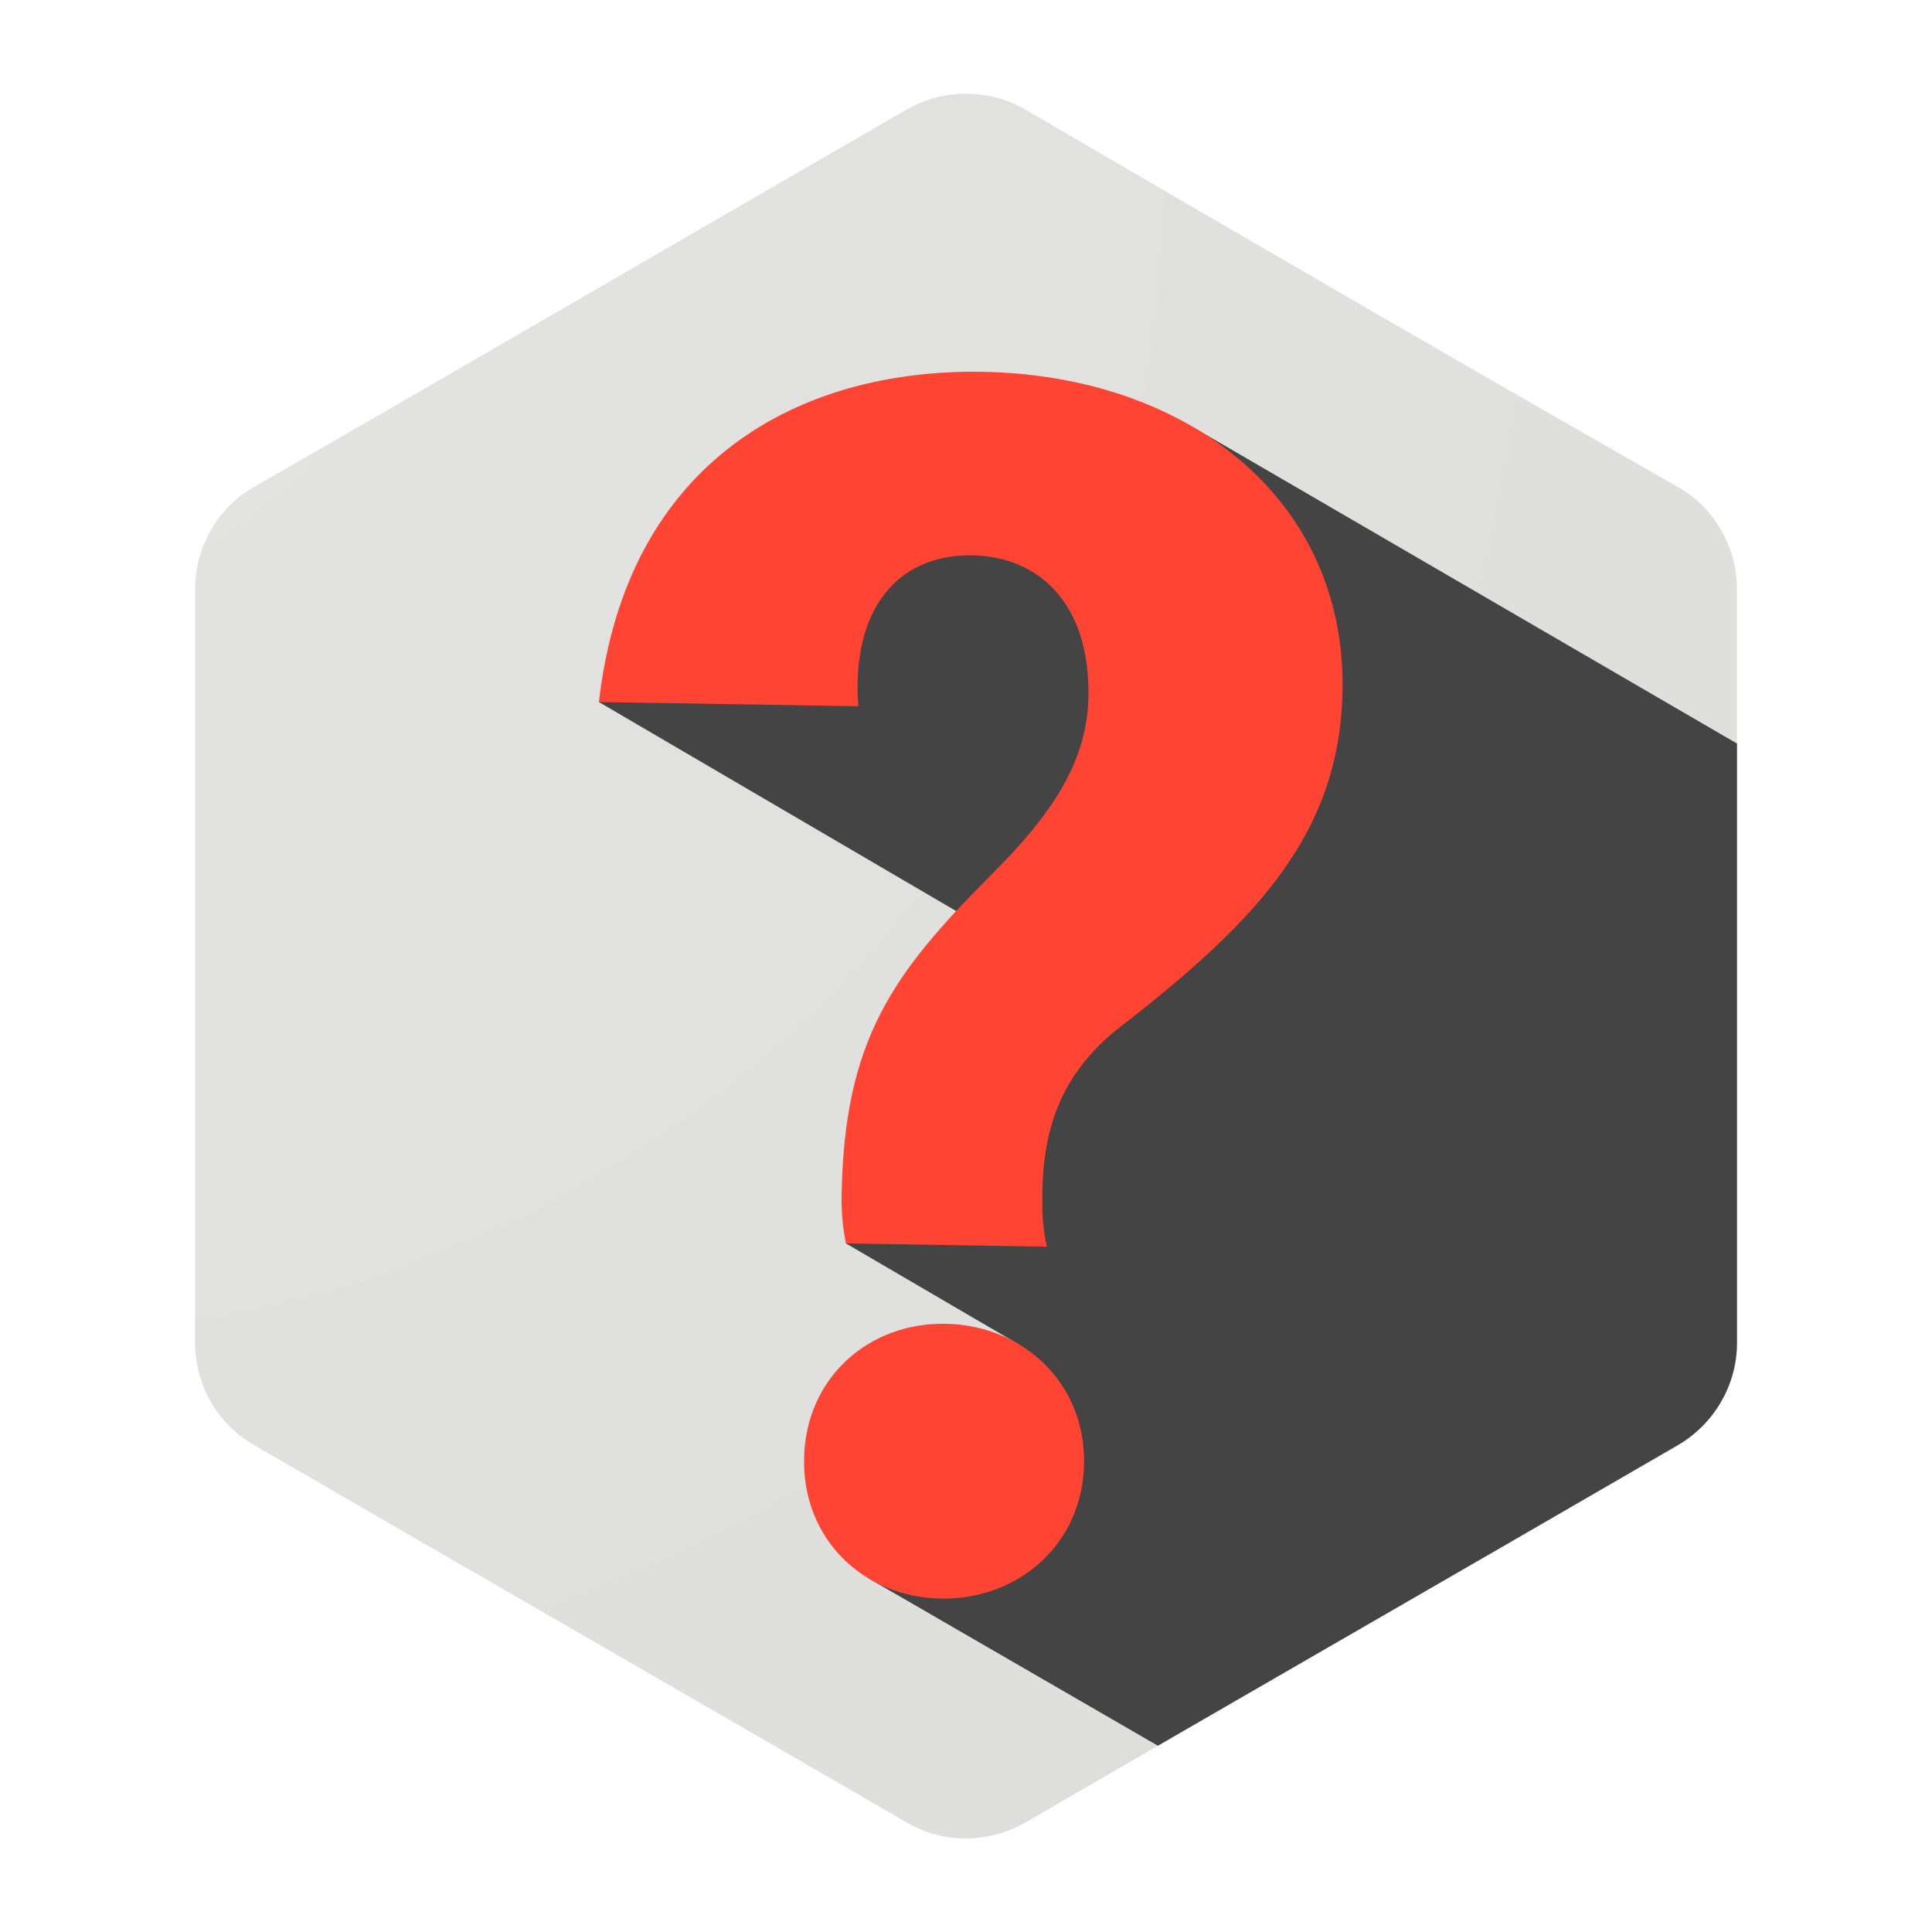
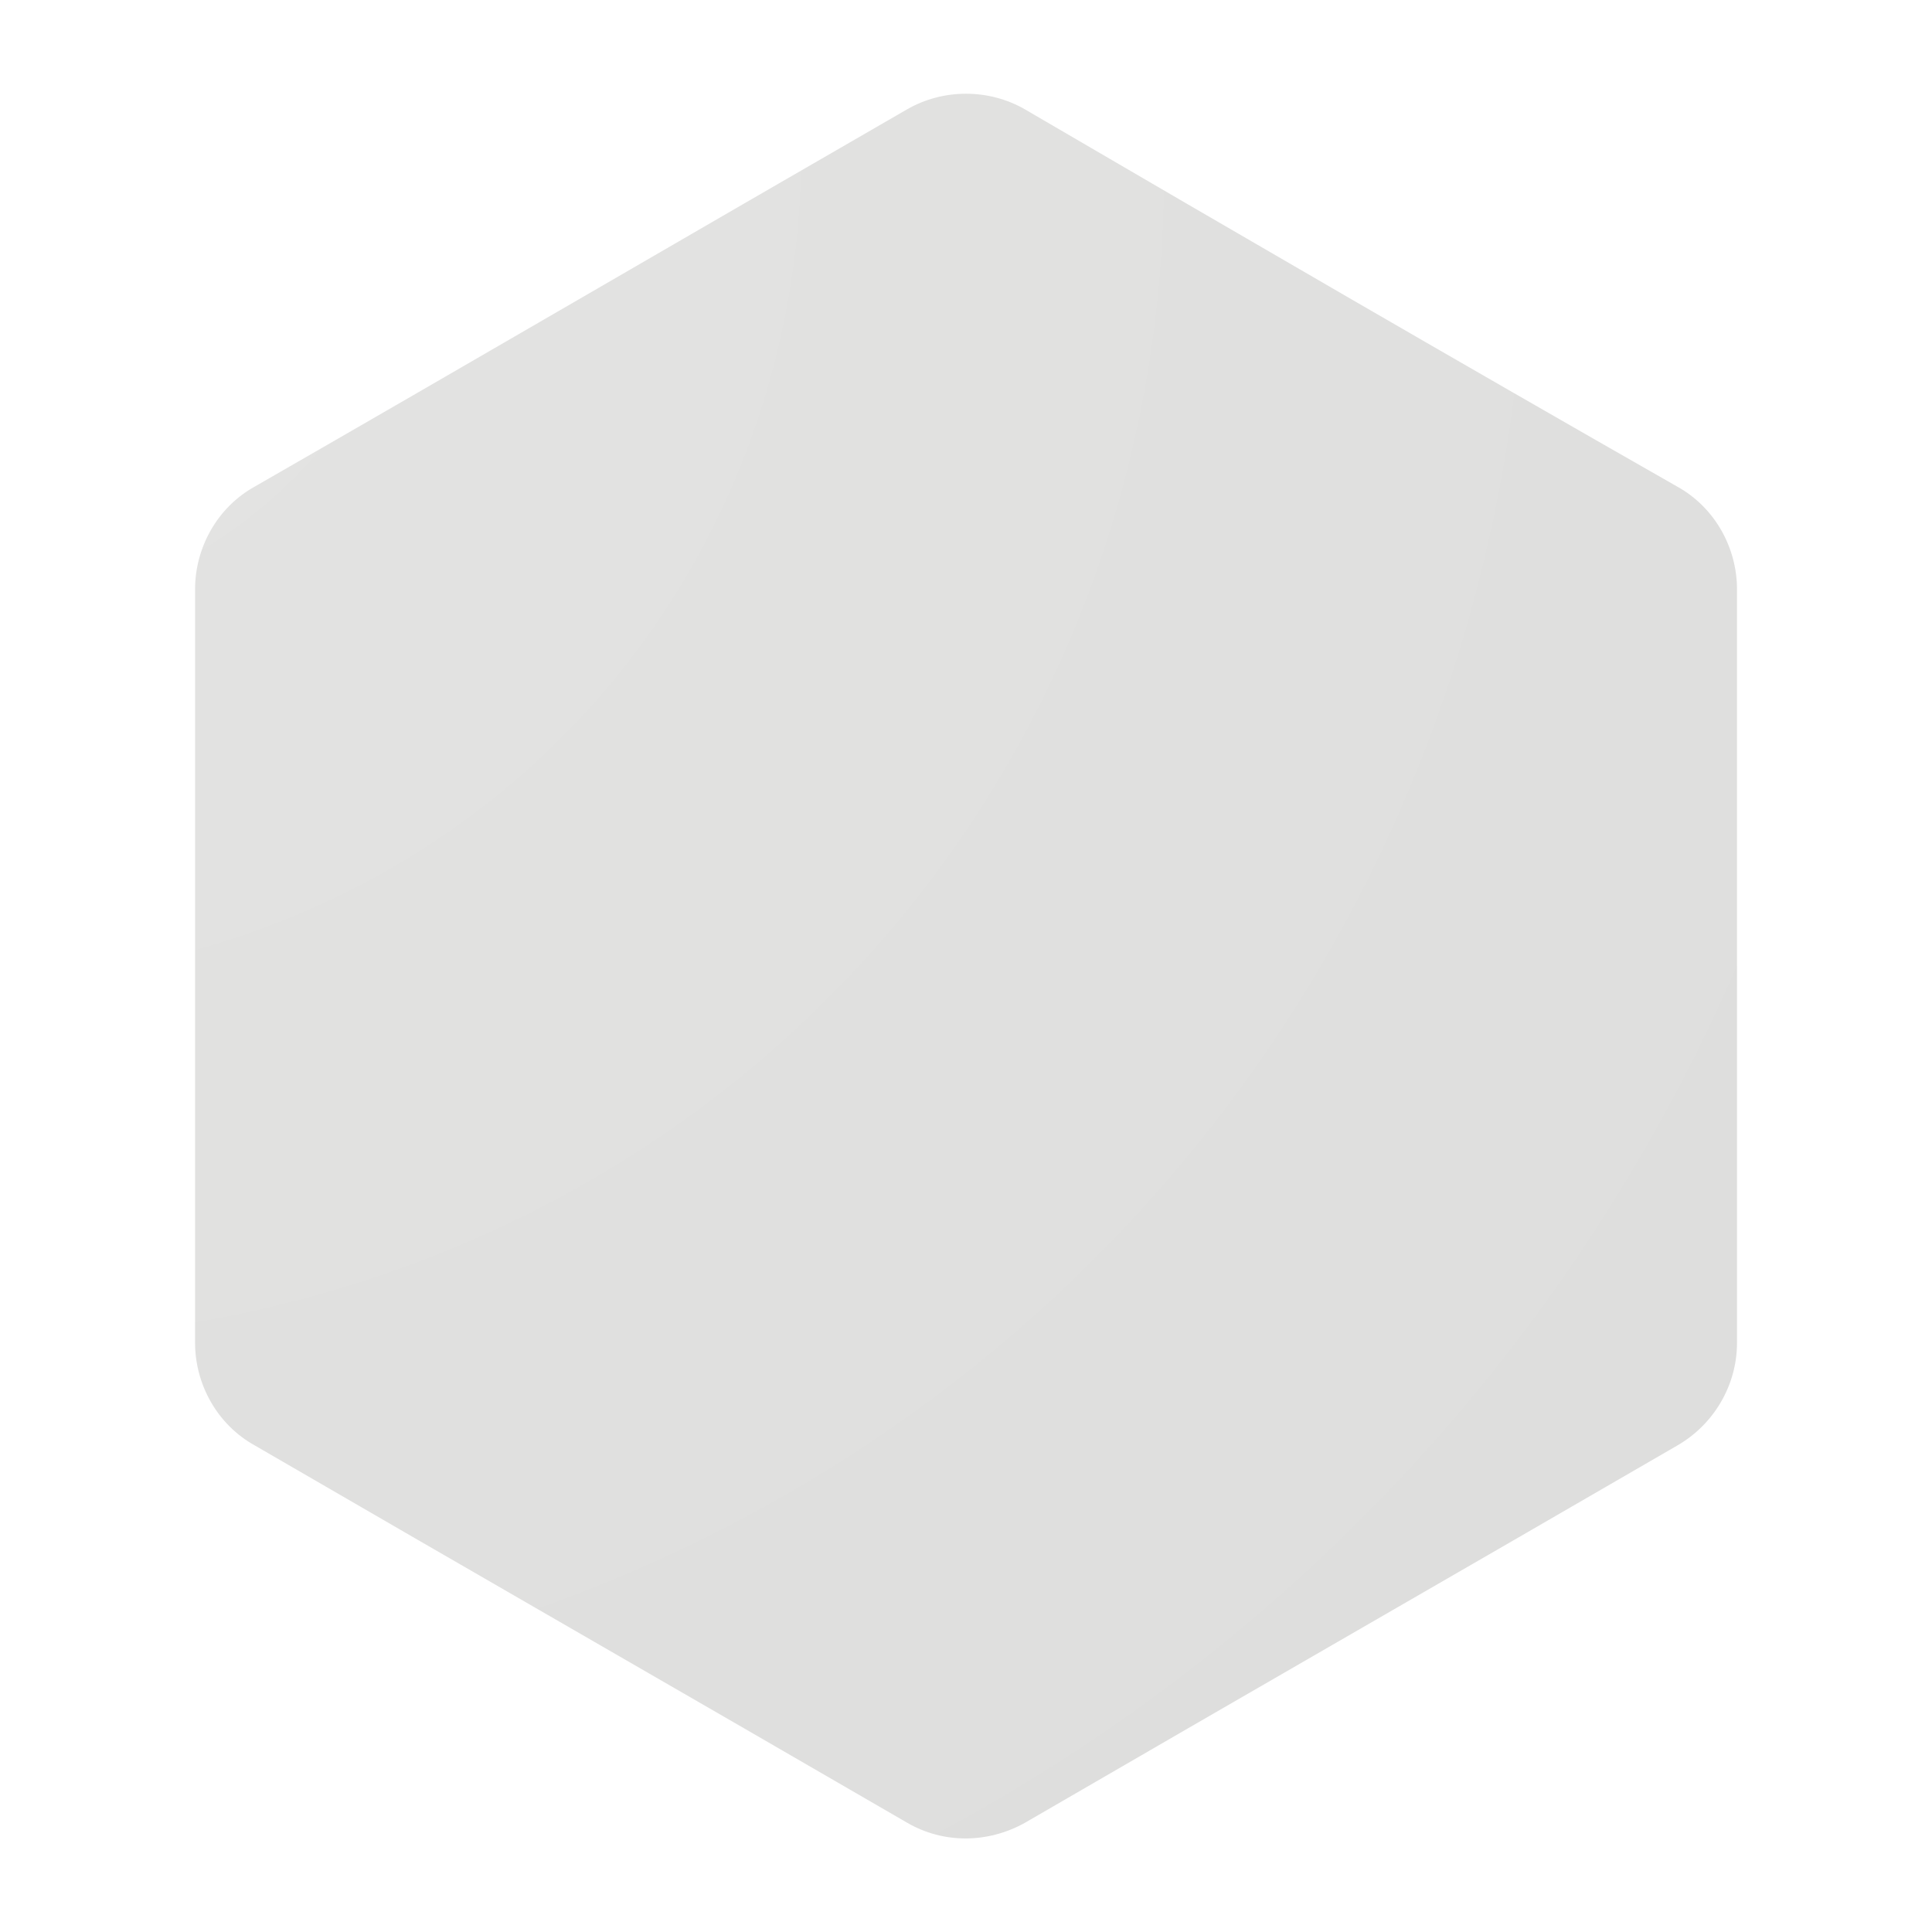
<svg xmlns="http://www.w3.org/2000/svg" xmlns:xlink="http://www.w3.org/1999/xlink" version="1.1" x="256px" y="256px" width="256px" height="256px" viewBox="0 0 283.46 283.46" style="enable-background:new 0 0 283.46 283.46;" xml:space="preserve">
  <style type="text/css">
	.st0{fill:url(#SVGID_1_);}
	.st1{clip-path:url(#SVGID_3_);}
	.st2{fill:#444445;}
	.st3{fill:#FF4433;}
</style>
  <g id="Layer_1">
    <g>
      <g>
        <radialGradient id="SVGID_1_" cx="-60.021" cy="2697.347" r="1" gradientTransform="matrix(304.62 211.348 200.264 -288.644 -521907.094 791284.375)" gradientUnits="userSpaceOnUse">
          <stop offset="0" style="stop-color:#E4E4E3" />
          <stop offset="1" style="stop-color:#DDDDDC" />
        </radialGradient>
        <path class="st0" d="M150.37,267.44c31.91-18.53,63.82-36.85,95.74-55.37c5.28-3.05,8.74-8.75,8.74-15.06     c0-36.85,0-73.7,0-110.54c0-6.11-3.25-12.01-8.74-15.06c-32.12-18.32-64.03-36.85-95.74-55.37c-5.29-3.05-11.99-3.05-17.28,0     C100.98,34.55,69.27,53.07,37.36,71.4c-5.49,3.05-8.74,8.96-8.74,15.06c0,36.85,0,73.7,0,110.54c0,6.11,3.25,12.01,8.74,15.06     c31.91,18.53,63.82,36.85,95.74,55.37C138.38,270.5,144.88,270.5,150.37,267.44z" />
      </g>
    </g>
    <g>
      <defs>
-         <path id="SVGID_2_" d="M150.37,267.44c31.91-18.53,63.82-36.85,95.74-55.37c5.28-3.05,8.74-8.75,8.74-15.06     c0-36.85,0-73.7,0-110.54c0-6.11-3.25-12.01-8.74-15.06c-32.12-18.32-64.03-36.85-95.74-55.37c-5.29-3.05-11.99-3.05-17.28,0     C100.98,34.55,69.27,53.07,37.36,71.4c-5.49,3.05-8.74,8.96-8.74,15.06c0,36.85,0,73.7,0,110.54c0,6.11,3.25,12.01,8.74,15.06     c31.91,18.53,63.82,36.85,95.74,55.37C138.38,270.5,144.88,270.5,150.37,267.44z" />
-       </defs>
+         </defs>
      <clipPath id="SVGID_3_">
        <use xlink:href="#SVGID_2_" style="overflow:visible;" />
      </clipPath>
      <g class="st1">
        <polygon class="st2" points="161.91,146.32 87.87,103 174.97,62.64 174.97,62.64 325.83,150.37 237.93,295.5 127.36,231.53     150.87,205.14 149.45,197.24 124.11,182.43    " />
        <g>
          <path class="st3" d="M87.87,103c4.11-35.7,29.77-48.88,56.21-48.45c29.97,0.49,53.35,18.5,52.89,46.71      c-0.34,20.65-12.13,33.55-32.54,49.34c-9.18,7.15-11.59,15.68-11.5,25.75c-0.04,2.27,0.18,4.29,0.65,6.56l-29.46-0.48      c-0.47-2.27-0.68-4.55-0.64-7.06c0.37-22.91,7.59-32.62,21.93-47c8.96-8.92,14.13-16.64,14.28-26.21      c0.23-13.85-7.47-20.52-17.04-20.68c-11.08-0.18-17.76,8.02-16.73,22.14L87.87,103z M138.72,194.22      c11.34,0.19,20.53,8.65,20.33,20.5c-0.19,11.84-9.65,20.01-20.99,19.82c-5.67-0.09-10.74-2.25-14.37-5.87      c-3.63-3.62-5.81-8.7-5.72-14.62C118.17,202.2,127.38,194.03,138.72,194.22z" />
        </g>
      </g>
    </g>
  </g>
  <g id="Guides">
</g>
</svg>